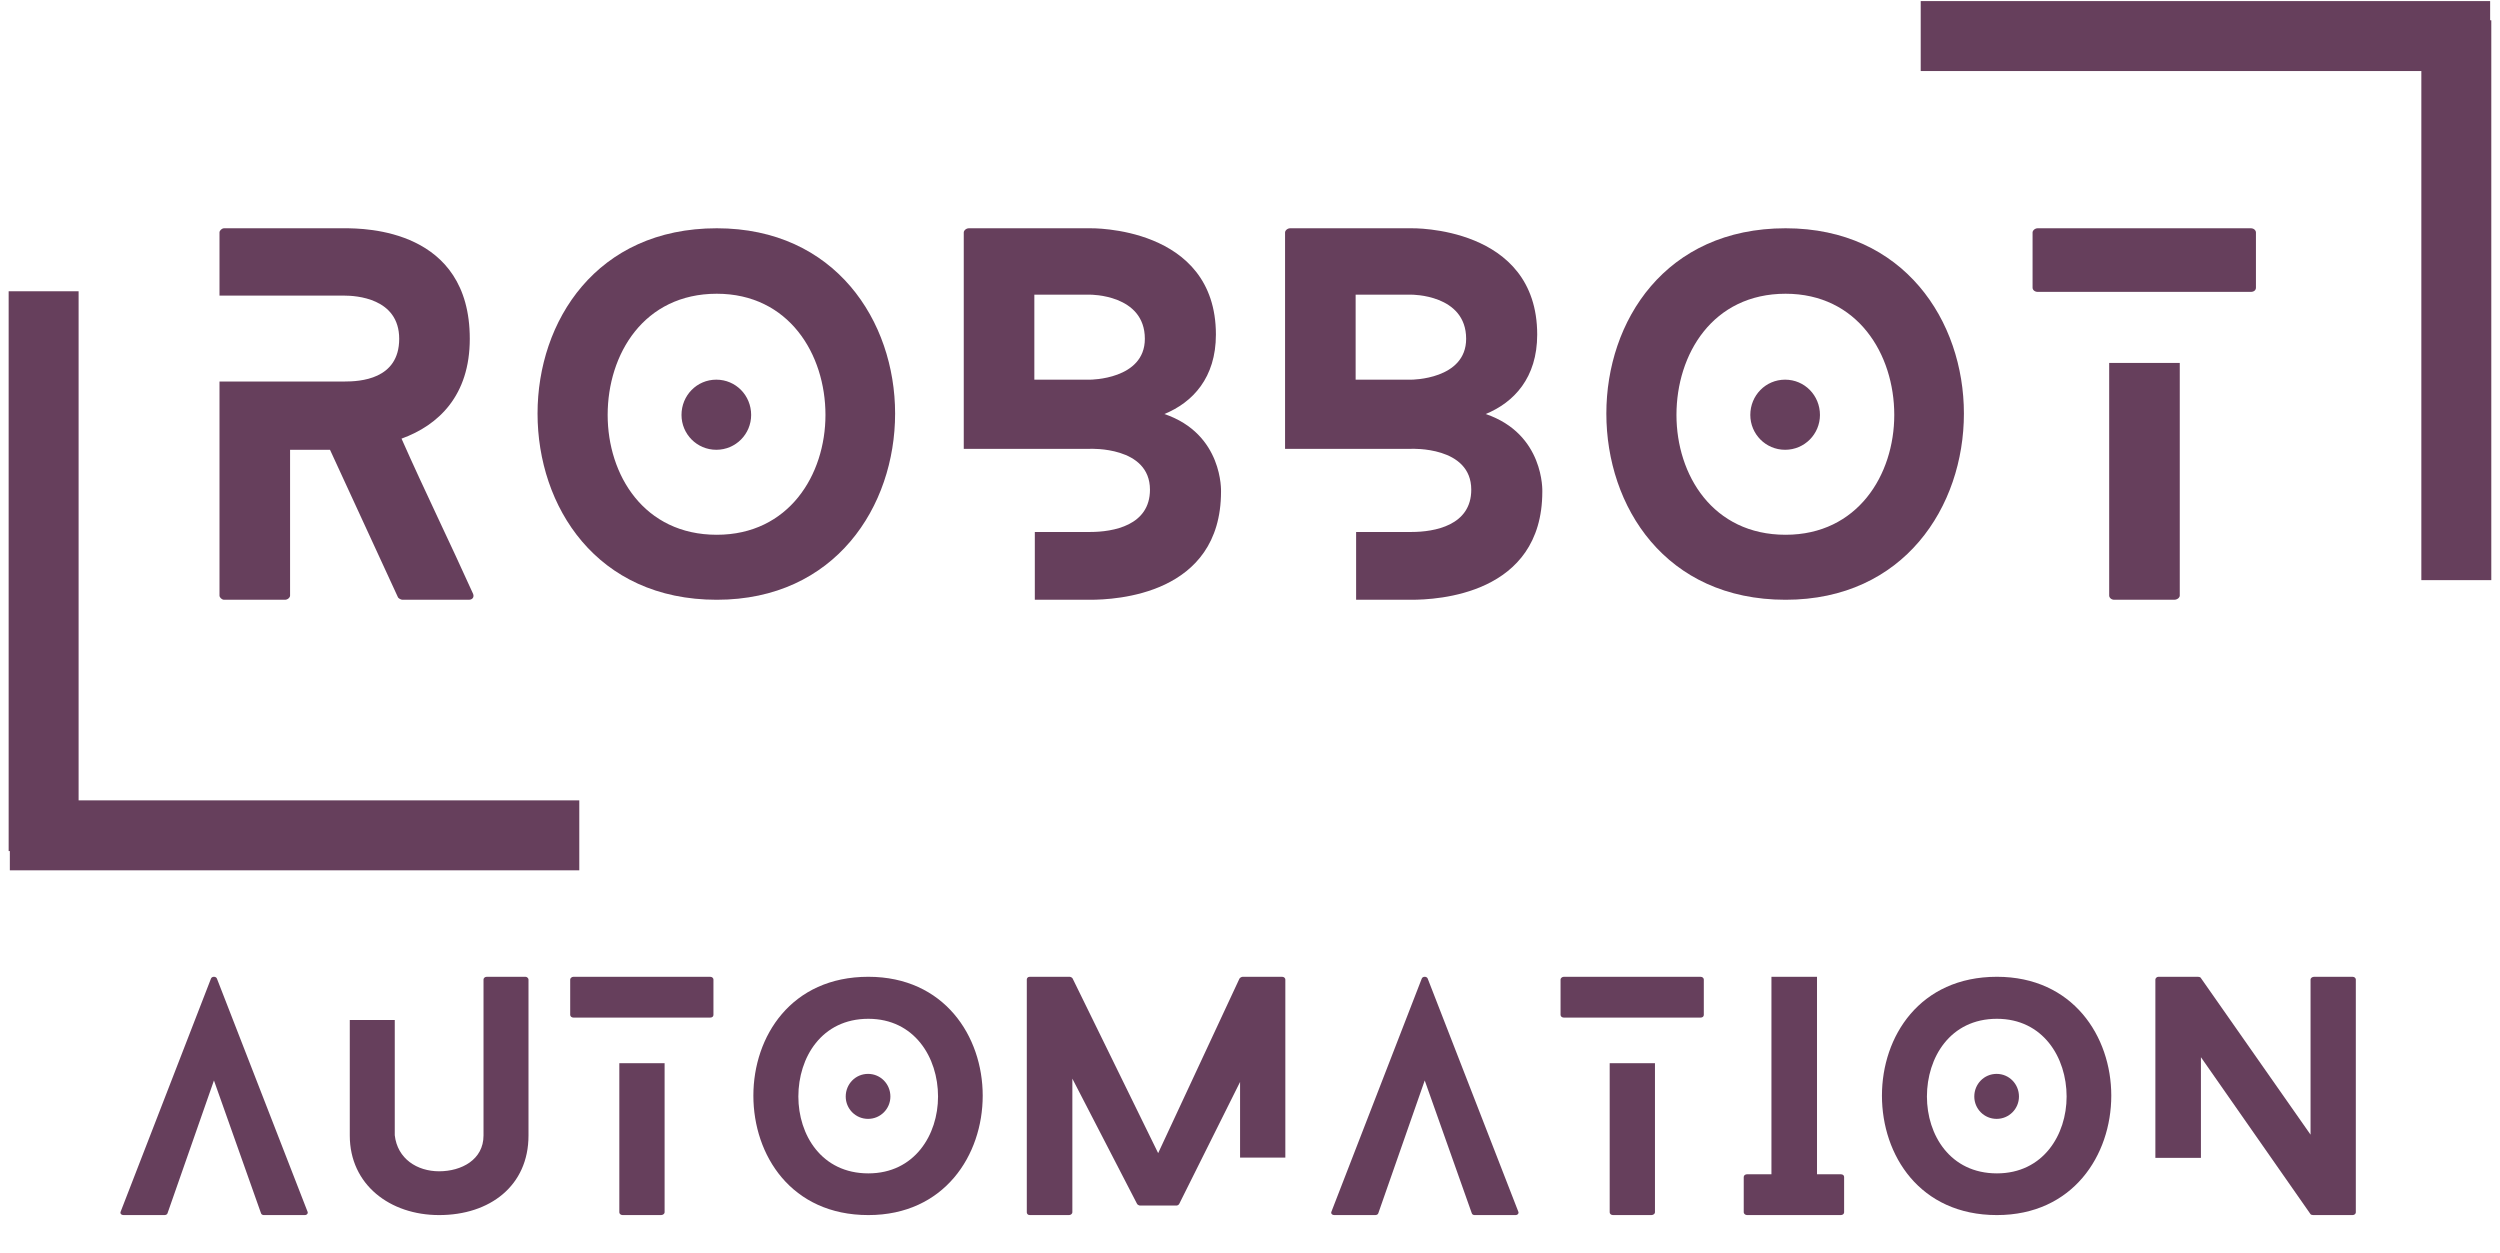
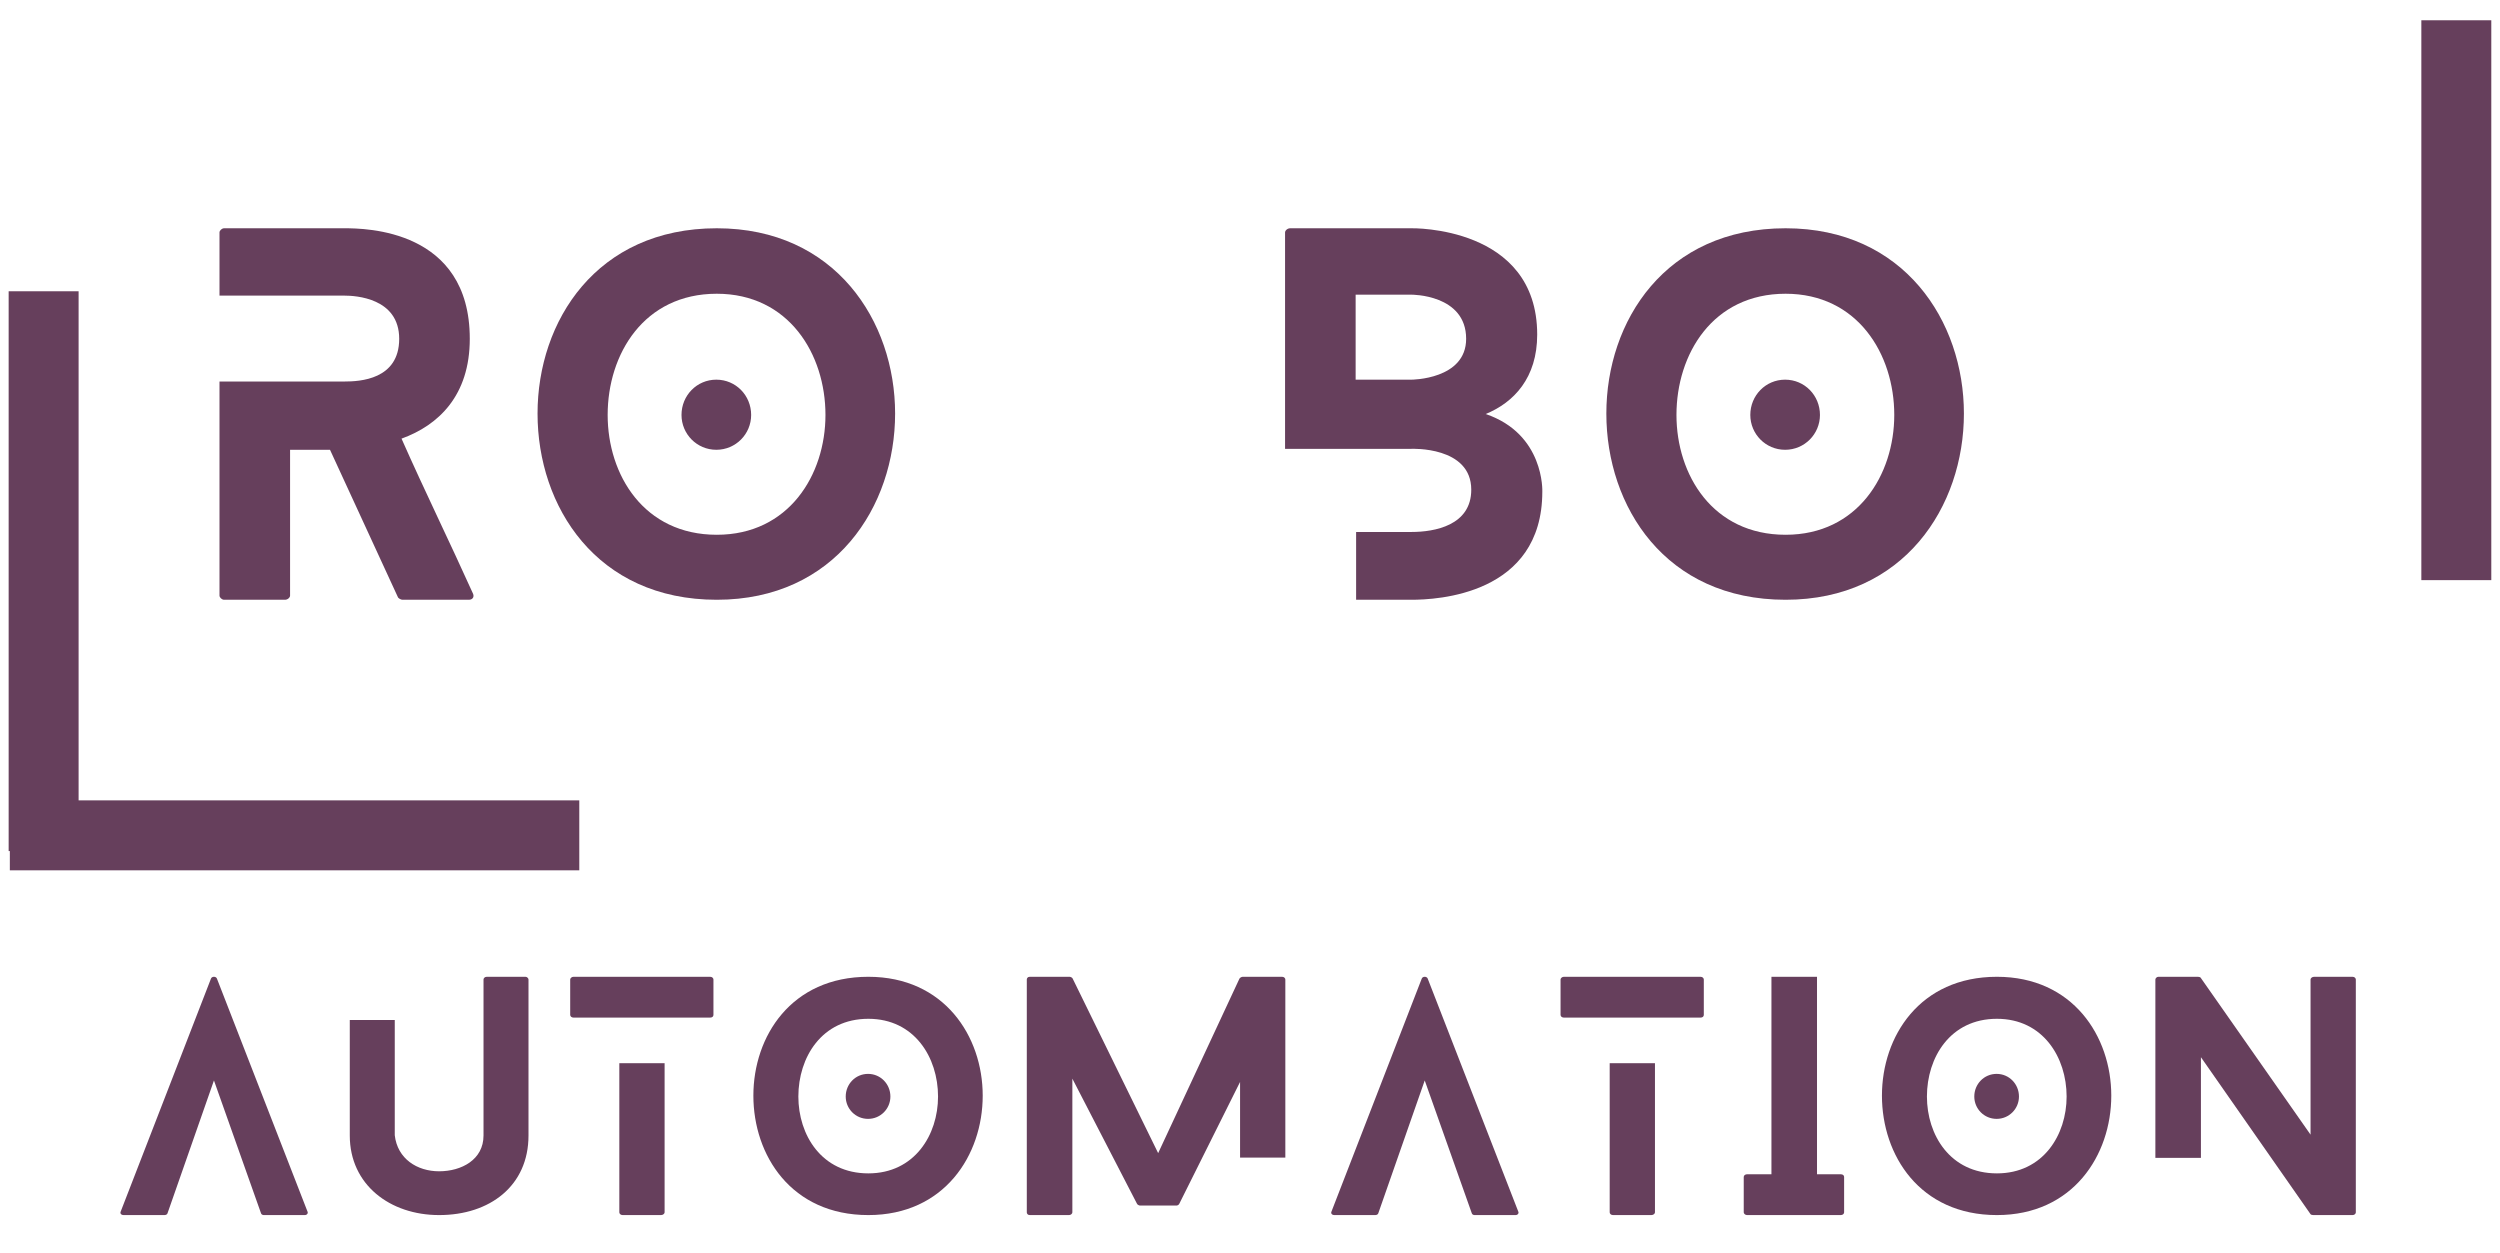
<svg xmlns="http://www.w3.org/2000/svg" width="499" zoomAndPan="magnify" viewBox="0 0 374.25 187.5" height="250" preserveAspectRatio="xMidYMid meet" version="1.0">
  <defs>
    <g />
    <clipPath id="0fde311261">
      <path d="M 282 0 L 373.379 0 L 373.379 11 L 282 11 Z M 282 0 " clip-rule="nonzero" />
    </clipPath>
    <clipPath id="d0dd0de942">
      <path d="M 0.125 119 L 92 119 L 92 131 L 0.125 131 Z M 0.125 119 " clip-rule="nonzero" />
    </clipPath>
  </defs>
  <path stroke-linecap="butt" transform="matrix(0, -0.751, 0.748, 0, 362.475, 86.849)" fill="none" stroke-linejoin="miter" d="M 0.002 7 L 111.602 7 " stroke="#663f5c" stroke-width="14" stroke-opacity="1" stroke-miterlimit="4" />
  <path stroke-linecap="butt" transform="matrix(0, 0.751, -0.748, 0, 11.769, 43.598)" fill="none" stroke-linejoin="miter" d="M 0 7.002 L 111.6 7.002 " stroke="#663f5c" stroke-width="14" stroke-opacity="1" stroke-miterlimit="4" />
  <g fill="#663f5c" fill-opacity="1">
    <g transform="translate(32.858, 89.785)">
      <g>
        <path d="M 37.957 -0.902 C 34.48 -8.621 30.727 -16.266 27.25 -24.121 C 32.812 -26.137 37.469 -30.586 37.469 -39.066 C 37.469 -55.473 21.828 -55.613 18.699 -55.613 L 0.695 -55.613 C 0.348 -55.613 0 -55.266 0 -54.988 L 0 -45.531 L 18.699 -45.531 C 20.367 -45.531 26.902 -45.184 26.902 -39.066 C 26.902 -32.949 20.992 -32.672 18.699 -32.672 L 0 -32.672 L 0 -0.625 C 0 -0.348 0.348 0 0.695 0 L 9.801 0 C 10.219 0 10.566 -0.348 10.566 -0.625 L 10.566 -22.453 L 16.543 -22.453 L 26.695 -0.418 C 26.762 -0.207 27.18 0 27.391 0 L 37.328 0 C 37.887 0 38.164 -0.418 37.957 -0.902 Z M 37.957 -0.902 " />
      </g>
    </g>
  </g>
  <g fill="#663f5c" fill-opacity="1">
    <g transform="translate(80.47, 89.785)">
      <g>
        <path d="M 31.977 -27.668 C 31.977 -30.586 29.684 -32.949 26.762 -32.949 C 23.844 -32.949 21.551 -30.586 21.551 -27.668 C 21.551 -24.816 23.844 -22.453 26.762 -22.453 C 29.684 -22.453 31.977 -24.816 31.977 -27.668 Z M 53.527 -27.875 C 53.527 -41.711 44.559 -55.613 26.832 -55.613 C 8.828 -55.613 0 -41.711 0 -27.875 C 0 -13.973 8.828 0 26.832 0 C 44.559 0 53.527 -13.973 53.527 -27.875 Z M 43.102 -27.668 C 43.102 -18.699 37.609 -9.73 26.832 -9.73 C 15.918 -9.73 10.496 -18.699 10.496 -27.668 C 10.496 -36.773 15.918 -45.812 26.832 -45.812 C 37.609 -45.812 43.102 -36.773 43.102 -27.668 Z M 43.102 -27.668 " />
      </g>
    </g>
  </g>
  <g fill="#663f5c" fill-opacity="1">
    <g transform="translate(144.275, 89.785)">
      <g>
-         <path d="M 27.109 -39.066 C 27.109 -32.949 18.91 -32.949 18.91 -32.949 L 10.566 -32.949 L 10.566 -45.672 L 18.91 -45.672 C 18.91 -45.672 27.109 -45.742 27.109 -39.066 Z M 37.746 -39.695 C 37.746 -56.031 18.91 -55.613 18.91 -55.613 L 0.766 -55.613 C 0.348 -55.613 0 -55.266 0 -54.988 L 0 -22.594 L 18.91 -22.594 C 18.91 -22.594 27.875 -23.008 27.875 -16.477 C 27.875 -11.121 22.383 -10.148 18.91 -10.148 L 10.637 -10.148 L 10.637 0 L 18.91 0 C 22.664 0 38.512 -0.695 38.512 -16.195 C 38.512 -16.195 38.859 -24.816 30.031 -27.805 C 34.27 -29.543 37.746 -33.23 37.746 -39.695 Z M 37.746 -39.695 " />
-       </g>
+         </g>
    </g>
  </g>
  <g fill="#663f5c" fill-opacity="1">
    <g transform="translate(192.373, 89.785)">
      <g>
        <path d="M 27.109 -39.066 C 27.109 -32.949 18.91 -32.949 18.91 -32.949 L 10.566 -32.949 L 10.566 -45.672 L 18.91 -45.672 C 18.91 -45.672 27.109 -45.742 27.109 -39.066 Z M 37.746 -39.695 C 37.746 -56.031 18.91 -55.613 18.91 -55.613 L 0.766 -55.613 C 0.348 -55.613 0 -55.266 0 -54.988 L 0 -22.594 L 18.91 -22.594 C 18.91 -22.594 27.875 -23.008 27.875 -16.477 C 27.875 -11.121 22.383 -10.148 18.91 -10.148 L 10.637 -10.148 L 10.637 0 L 18.91 0 C 22.664 0 38.512 -0.695 38.512 -16.195 C 38.512 -16.195 38.859 -24.816 30.031 -27.805 C 34.27 -29.543 37.746 -33.23 37.746 -39.695 Z M 37.746 -39.695 " />
      </g>
    </g>
  </g>
  <g fill="#663f5c" fill-opacity="1">
    <g transform="translate(240.47, 89.785)">
      <g>
        <path d="M 31.977 -27.668 C 31.977 -30.586 29.684 -32.949 26.762 -32.949 C 23.844 -32.949 21.551 -30.586 21.551 -27.668 C 21.551 -24.816 23.844 -22.453 26.762 -22.453 C 29.684 -22.453 31.977 -24.816 31.977 -27.668 Z M 53.527 -27.875 C 53.527 -41.711 44.559 -55.613 26.832 -55.613 C 8.828 -55.613 0 -41.711 0 -27.875 C 0 -13.973 8.828 0 26.832 0 C 44.559 0 53.527 -13.973 53.527 -27.875 Z M 43.102 -27.668 C 43.102 -18.699 37.609 -9.73 26.832 -9.73 C 15.918 -9.73 10.496 -18.699 10.496 -27.668 C 10.496 -36.773 15.918 -45.812 26.832 -45.812 C 37.609 -45.812 43.102 -36.773 43.102 -27.668 Z M 43.102 -27.668 " />
      </g>
    </g>
  </g>
  <g fill="#663f5c" fill-opacity="1">
    <g transform="translate(304.276, 89.785)">
      <g>
-         <path d="M 11.469 -35.453 L 11.469 -0.625 C 11.469 -0.348 11.75 0 12.234 0 L 21.203 0 C 21.688 0 22.035 -0.348 22.035 -0.625 L 22.035 -35.453 Z M 0.766 -46.09 L 32.672 -46.09 C 33.16 -46.09 33.438 -46.367 33.438 -46.715 L 33.438 -54.988 C 33.438 -55.266 33.16 -55.613 32.672 -55.613 L 0.766 -55.613 C 0.348 -55.613 0 -55.266 0 -54.988 L 0 -46.715 C 0 -46.367 0.348 -46.09 0.766 -46.09 Z M 0.766 -46.09 " />
-       </g>
+         </g>
    </g>
  </g>
  <g clip-path="url(#0fde311261)">
-     <path stroke-linecap="butt" transform="matrix(-0.746, -0, 0, -0.748, 372.774, 10.634)" fill="none" stroke-linejoin="miter" d="M 0 6.999 L 114.267 6.999 " stroke="#663f5c" stroke-width="14" stroke-opacity="1" stroke-miterlimit="4" />
-   </g>
+     </g>
  <g clip-path="url(#d0dd0de942)">
    <path stroke-linecap="butt" transform="matrix(0.746, 0, 0, 0.748, 1.475, 119.813)" fill="none" stroke-linejoin="miter" d="M -0.003 7.003 L 114.269 7.003 " stroke="#663f5c" stroke-width="14" stroke-opacity="1" stroke-miterlimit="4" />
  </g>
  <g fill="#663f5c" fill-opacity="1">
    <g transform="translate(18.029, 181.897)">
      <g>
        <path d="M 28 -0.535 L 14.445 -35.402 C 14.312 -35.762 13.688 -35.762 13.555 -35.402 L 0.043 -0.535 C -0.09 -0.266 0.09 0 0.492 0 L 6.598 0 C 6.777 0 7 -0.09 7.047 -0.266 L 14 -20.152 L 21.047 -0.266 C 21.09 -0.09 21.312 0 21.445 0 L 27.602 0 C 27.914 0 28.137 -0.266 28 -0.535 Z M 28 -0.535 " />
      </g>
    </g>
  </g>
  <g fill="#663f5c" fill-opacity="1">
    <g transform="translate(52.362, 181.897)">
      <g>
        <path d="M 26.309 -35.672 L 20.512 -35.672 C 20.199 -35.672 20.02 -35.449 20.02 -35.27 L 20.02 -11.906 C 20.02 -8.293 16.723 -6.555 13.375 -6.555 C 10.078 -6.555 7.133 -8.426 6.734 -11.949 L 6.734 -29.207 L 0 -29.207 L 0 -11.906 C 0 -4.547 6.02 0 13.375 0 C 20.957 0 26.754 -4.371 26.754 -11.906 L 26.754 -35.27 C 26.754 -35.449 26.531 -35.672 26.309 -35.672 Z M 26.309 -35.672 " />
      </g>
    </g>
  </g>
  <g fill="#663f5c" fill-opacity="1">
    <g transform="translate(85.358, 181.897)">
      <g>
        <path d="M 7.355 -22.738 L 7.355 -0.402 C 7.355 -0.223 7.535 0 7.848 0 L 13.598 0 C 13.91 0 14.133 -0.223 14.133 -0.402 L 14.133 -22.738 Z M 0.492 -29.562 L 20.957 -29.562 C 21.27 -29.562 21.445 -29.742 21.445 -29.965 L 21.445 -35.27 C 21.445 -35.449 21.27 -35.672 20.957 -35.672 L 0.492 -35.672 C 0.223 -35.672 0 -35.449 0 -35.27 L 0 -29.965 C 0 -29.742 0.223 -29.562 0.492 -29.562 Z M 0.492 -29.562 " />
      </g>
    </g>
  </g>
  <g fill="#663f5c" fill-opacity="1">
    <g transform="translate(112.78, 181.897)">
      <g>
        <path d="M 20.512 -17.746 C 20.512 -19.617 19.039 -21.137 17.168 -21.137 C 15.293 -21.137 13.824 -19.617 13.824 -17.746 C 13.824 -15.918 15.293 -14.402 17.168 -14.402 C 19.039 -14.402 20.512 -15.918 20.512 -17.746 Z M 34.332 -17.879 C 34.332 -26.754 28.582 -35.672 17.211 -35.672 C 5.664 -35.672 0 -26.754 0 -17.879 C 0 -8.961 5.664 0 17.211 0 C 28.582 0 34.332 -8.961 34.332 -17.879 Z M 27.645 -17.746 C 27.645 -11.996 24.121 -6.242 17.211 -6.242 C 10.211 -6.242 6.734 -11.996 6.734 -17.746 C 6.734 -23.586 10.211 -29.383 17.211 -29.383 C 24.121 -29.383 27.645 -23.586 27.645 -17.746 Z M 27.645 -17.746 " />
      </g>
    </g>
  </g>
  <g fill="#663f5c" fill-opacity="1">
    <g transform="translate(153.712, 181.897)">
      <g>
        <path d="M 31.926 -8.605 L 38.703 -8.605 L 38.703 -35.27 C 38.703 -35.449 38.523 -35.672 38.211 -35.672 L 32.328 -35.672 C 32.148 -35.672 31.926 -35.539 31.836 -35.402 L 19.664 -9.273 L 6.867 -35.402 C 6.82 -35.539 6.555 -35.672 6.422 -35.672 L 0.445 -35.672 C 0.133 -35.672 0 -35.449 0 -35.27 L 0 -0.402 C 0 -0.223 0.133 0 0.445 0 L 6.332 0 C 6.598 0 6.82 -0.223 6.82 -0.402 L 6.82 -20.422 L 16.496 -1.695 C 16.543 -1.562 16.809 -1.426 16.945 -1.426 L 22.43 -1.426 C 22.562 -1.426 22.785 -1.562 22.828 -1.695 L 31.926 -19.93 Z M 31.926 -8.605 " />
      </g>
    </g>
  </g>
  <g fill="#663f5c" fill-opacity="1">
    <g transform="translate(199.282, 181.897)">
      <g>
        <path d="M 28 -0.535 L 14.445 -35.402 C 14.312 -35.762 13.688 -35.762 13.555 -35.402 L 0.043 -0.535 C -0.09 -0.266 0.09 0 0.492 0 L 6.598 0 C 6.777 0 7 -0.09 7.047 -0.266 L 14 -20.152 L 21.047 -0.266 C 21.09 -0.09 21.312 0 21.445 0 L 27.602 0 C 27.914 0 28.137 -0.266 28 -0.535 Z M 28 -0.535 " />
      </g>
    </g>
  </g>
  <g fill="#663f5c" fill-opacity="1">
    <g transform="translate(233.615, 181.897)">
      <g>
        <path d="M 7.355 -22.738 L 7.355 -0.402 C 7.355 -0.223 7.535 0 7.848 0 L 13.598 0 C 13.91 0 14.133 -0.223 14.133 -0.402 L 14.133 -22.738 Z M 0.492 -29.562 L 20.957 -29.562 C 21.27 -29.562 21.445 -29.742 21.445 -29.965 L 21.445 -35.27 C 21.445 -35.449 21.27 -35.672 20.957 -35.672 L 0.492 -35.672 C 0.223 -35.672 0 -35.449 0 -35.27 L 0 -29.965 C 0 -29.742 0.223 -29.562 0.492 -29.562 Z M 0.492 -29.562 " />
      </g>
    </g>
  </g>
  <g fill="#663f5c" fill-opacity="1">
    <g transform="translate(261.037, 181.897)">
      <g>
        <path d="M 14.535 -6.109 L 10.969 -6.109 L 10.969 -35.672 L 4.148 -35.672 L 4.148 -6.109 L 0.492 -6.109 C 0.223 -6.109 0 -5.93 0 -5.707 L 0 -0.402 C 0 -0.223 0.223 0 0.492 0 L 14.535 0 C 14.848 0 15.027 -0.223 15.027 -0.402 L 15.027 -5.707 C 15.027 -5.93 14.848 -6.109 14.535 -6.109 Z M 14.535 -6.109 " />
      </g>
    </g>
  </g>
  <g fill="#663f5c" fill-opacity="1">
    <g transform="translate(281.727, 181.897)">
      <g>
        <path d="M 20.512 -17.746 C 20.512 -19.617 19.039 -21.137 17.168 -21.137 C 15.293 -21.137 13.824 -19.617 13.824 -17.746 C 13.824 -15.918 15.293 -14.402 17.168 -14.402 C 19.039 -14.402 20.512 -15.918 20.512 -17.746 Z M 34.332 -17.879 C 34.332 -26.754 28.582 -35.672 17.211 -35.672 C 5.664 -35.672 0 -26.754 0 -17.879 C 0 -8.961 5.664 0 17.211 0 C 28.582 0 34.332 -8.961 34.332 -17.879 Z M 27.645 -17.746 C 27.645 -11.996 24.121 -6.242 17.211 -6.242 C 10.211 -6.242 6.734 -11.996 6.734 -17.746 C 6.734 -23.586 10.211 -29.383 17.211 -29.383 C 24.121 -29.383 27.645 -23.586 27.645 -17.746 Z M 27.645 -17.746 " />
      </g>
    </g>
  </g>
  <g fill="#663f5c" fill-opacity="1">
    <g transform="translate(322.659, 181.897)">
      <g>
        <path d="M 29.52 -35.672 L 23.766 -35.672 C 23.453 -35.672 23.23 -35.449 23.23 -35.27 L 23.23 -12.039 L 6.777 -35.539 C 6.734 -35.625 6.465 -35.672 6.375 -35.672 L 0.445 -35.672 C 0.223 -35.672 0 -35.449 0 -35.27 L 0 -8.562 L 6.82 -8.562 L 6.82 -23.633 L 23.23 -0.133 C 23.273 -0.043 23.543 0 23.633 0 L 29.52 0 C 29.828 0 30.008 -0.223 30.008 -0.402 L 30.008 -35.27 C 30.008 -35.449 29.828 -35.672 29.52 -35.672 Z M 29.52 -35.672 " />
      </g>
    </g>
  </g>
</svg>